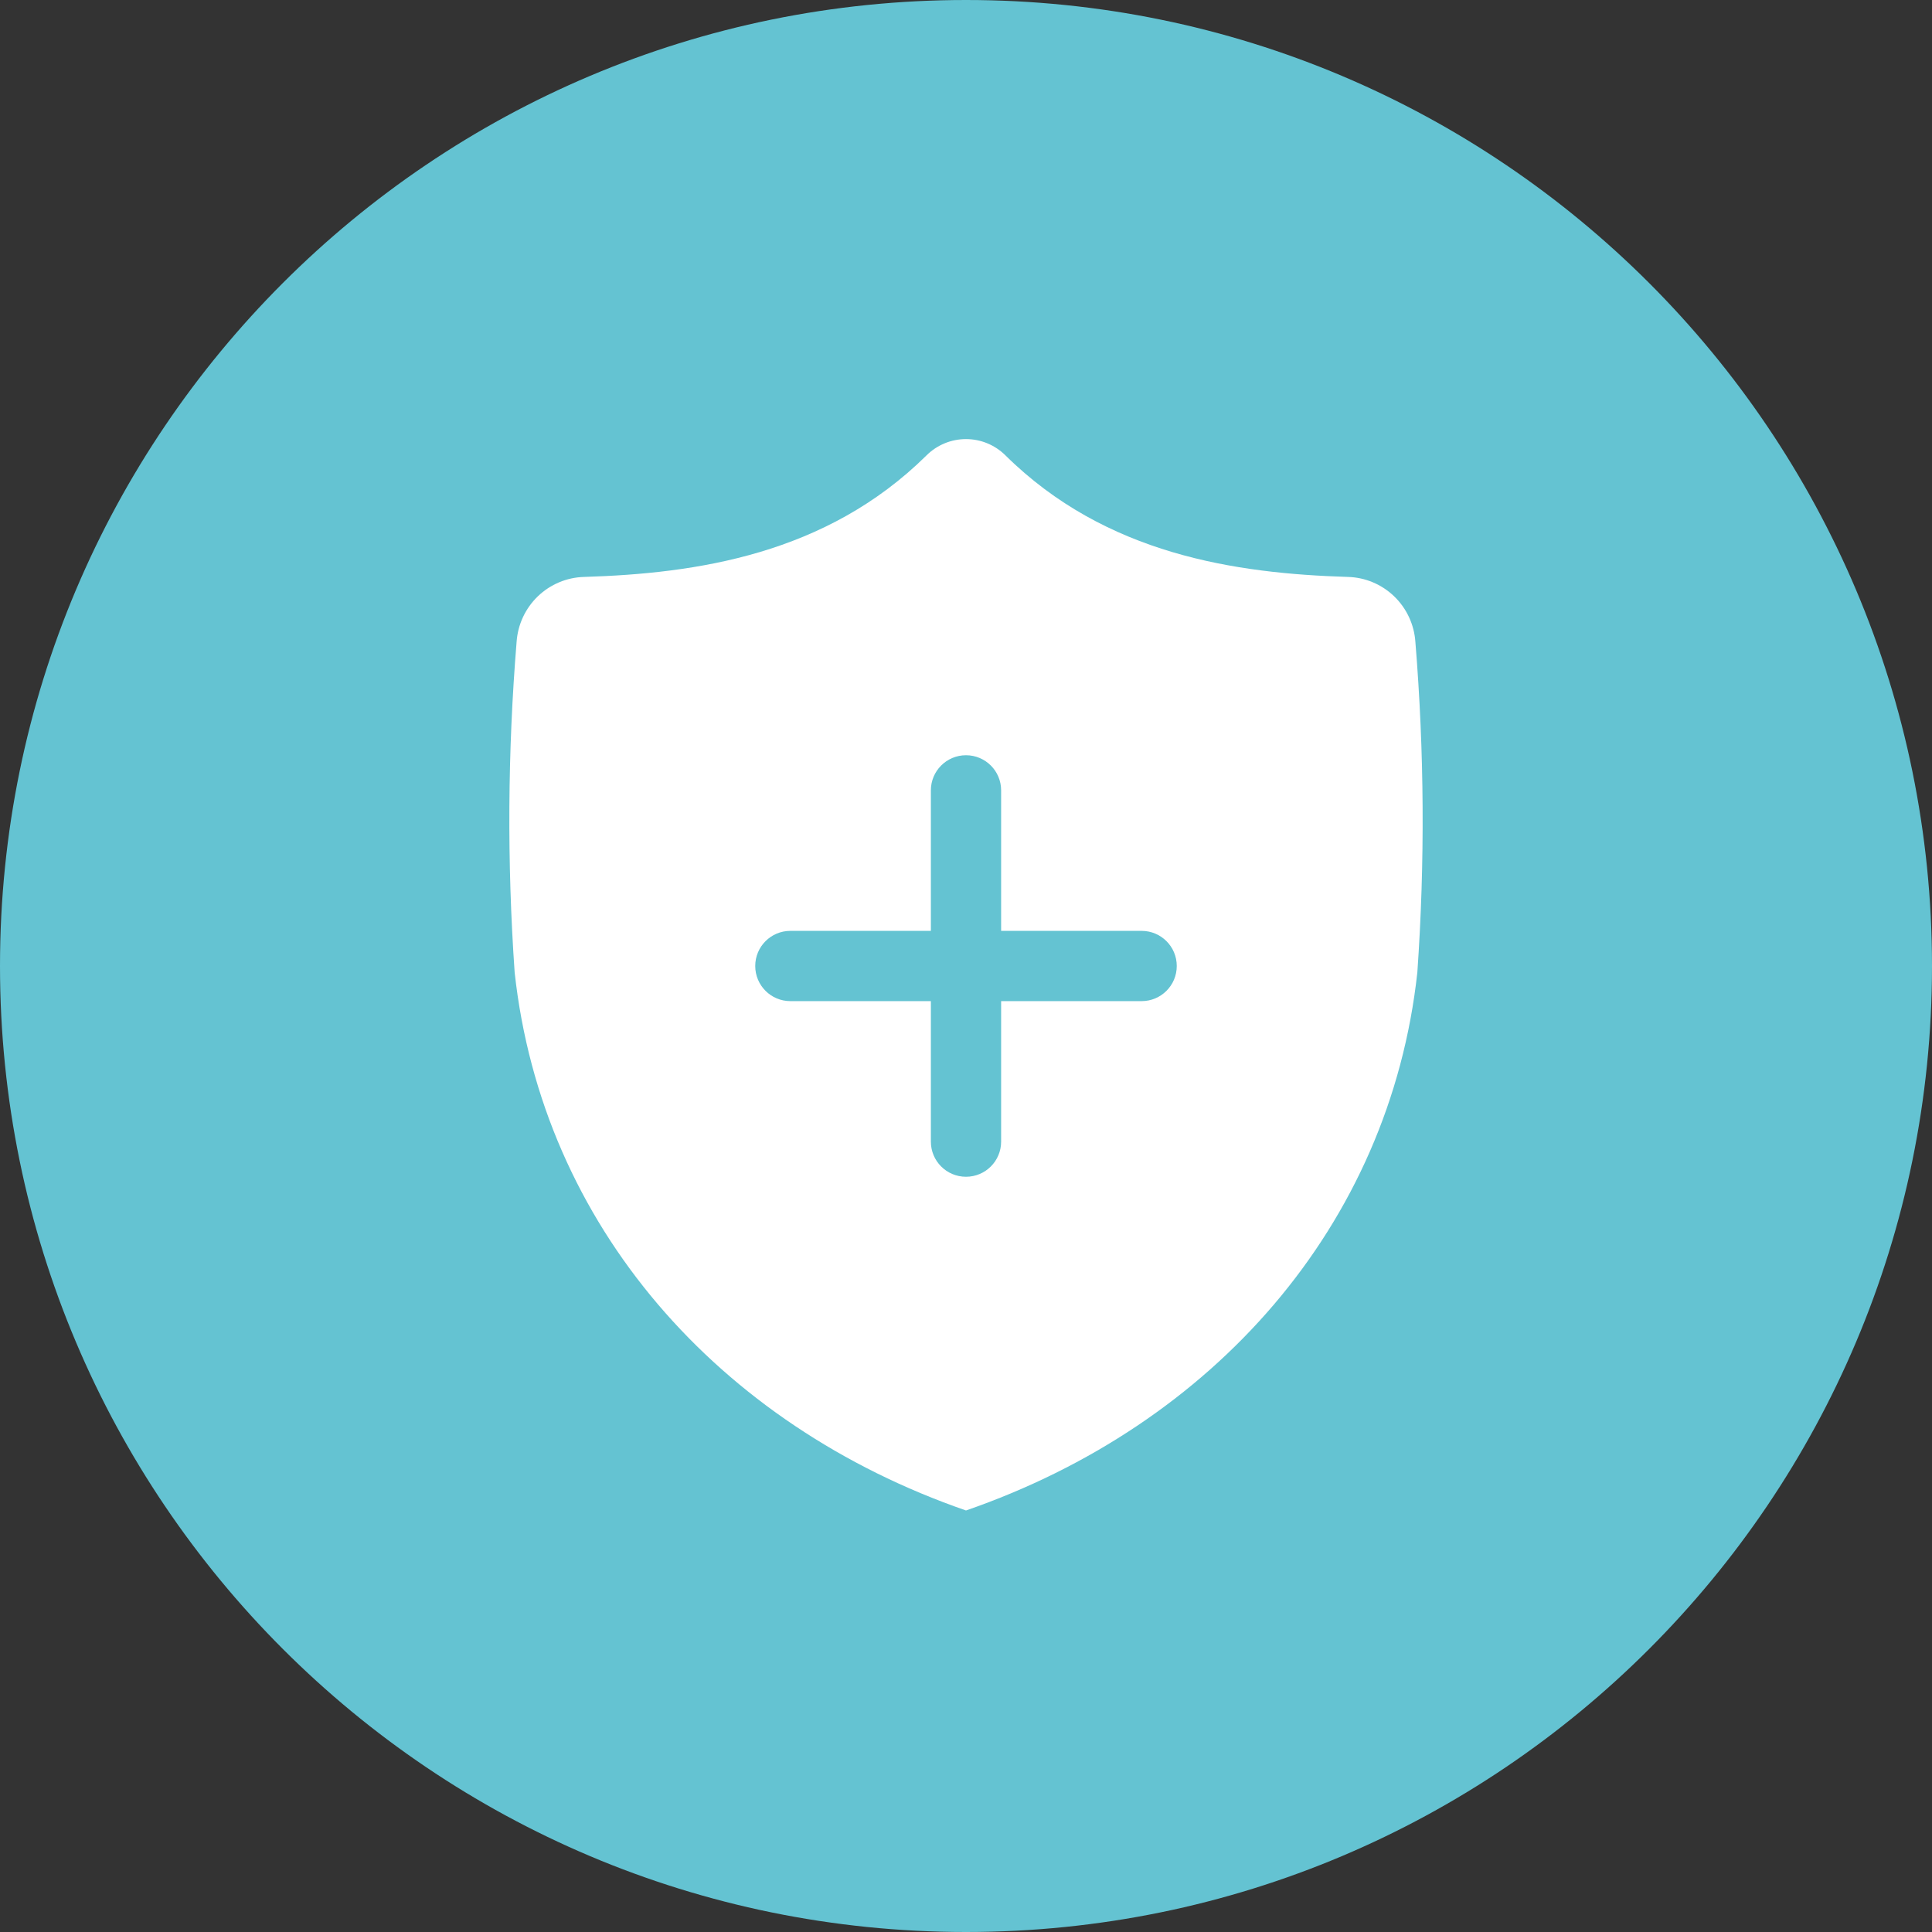
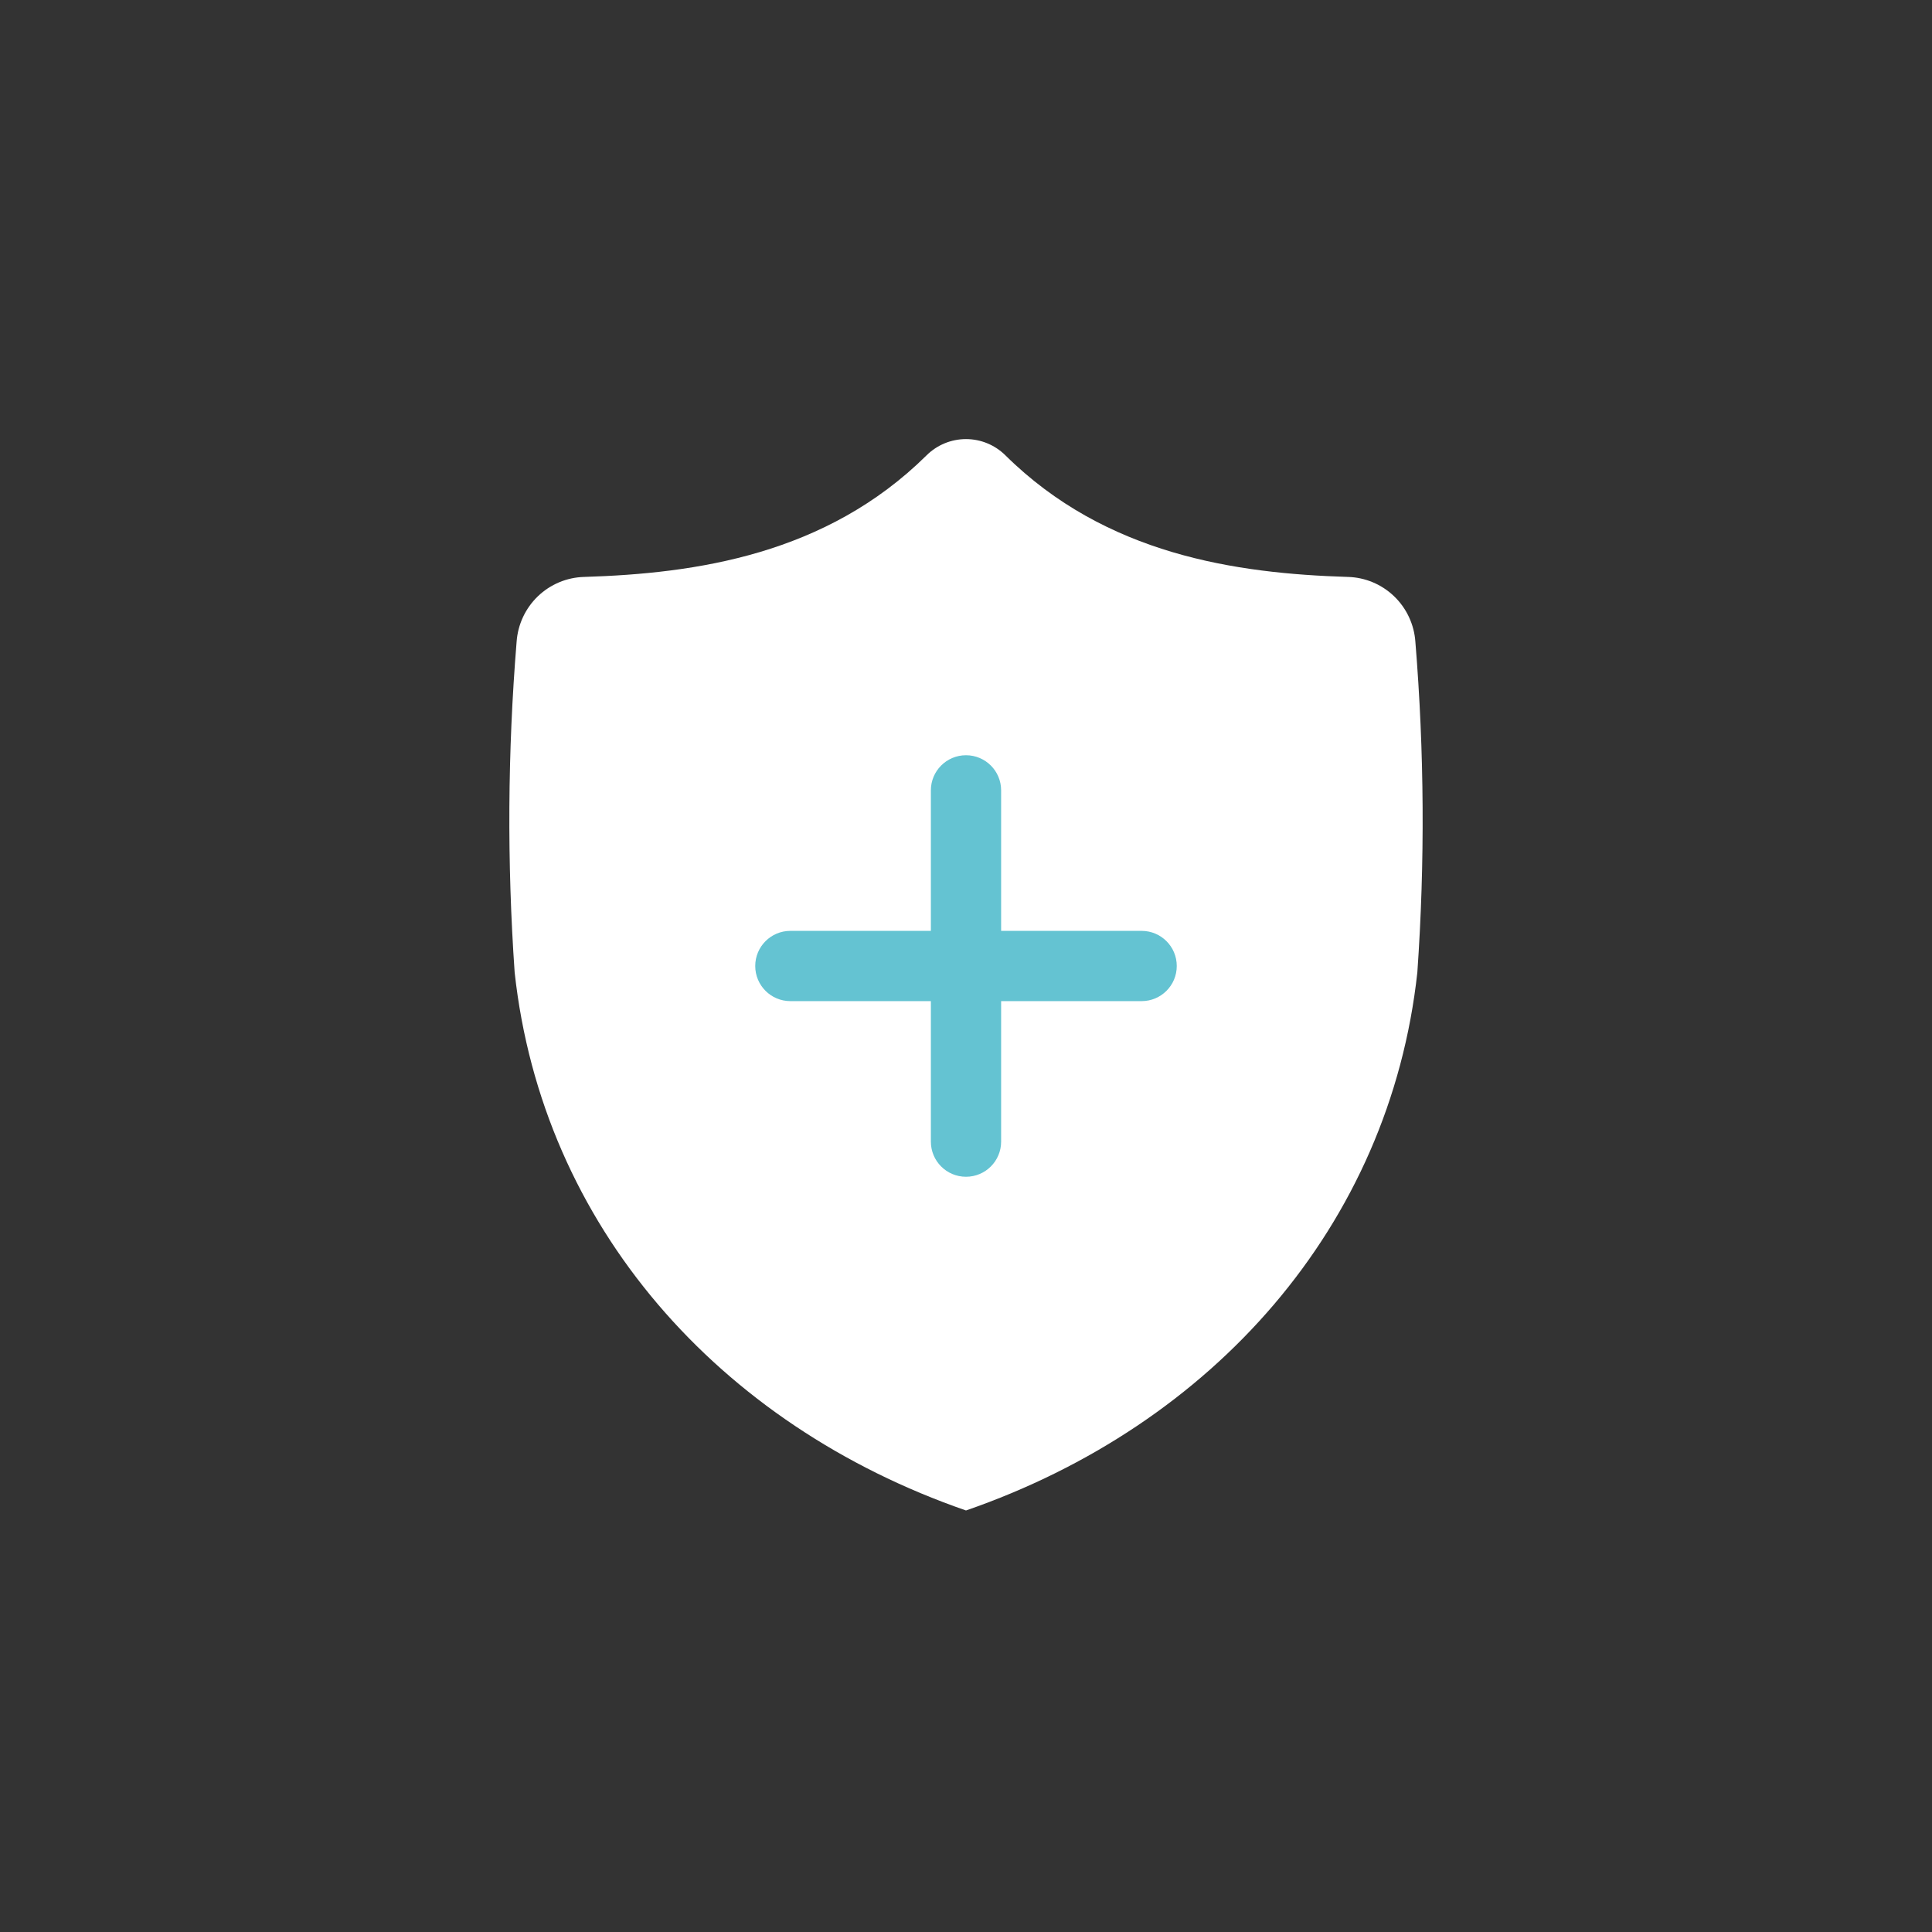
<svg xmlns="http://www.w3.org/2000/svg" width="110" height="110" viewBox="0 0 110 110" fill="none">
  <rect x="0" y="0" width="110" height="110" fill="#333333" stroke="none" />
-   <path d="M110 55C110 85.376 85.376 110 55 110C24.624 110 0 85.376 0 55C0 24.624 24.624 0 55 0C85.376 0 110 24.624 110 55Z" fill="#64C3D2" />
  <path d="M55 86C40.916 81.125 30.877 69.791 29.302 55.361C28.865 49.096 28.902 42.807 29.413 36.549C29.48 35.562 29.912 34.636 30.622 33.952C31.333 33.268 32.272 32.874 33.257 32.848C39.628 32.651 47.034 31.584 52.756 25.924C53.354 25.332 54.16 25 55 25C55.839 25 56.645 25.332 57.243 25.924C62.967 31.584 70.373 32.651 76.743 32.848C77.727 32.874 78.666 33.268 79.377 33.952C80.088 34.636 80.519 35.562 80.586 36.549C81.097 42.807 81.135 49.096 80.698 55.361C79.124 69.791 69.085 81.125 55 86Z" fill="white" />
  <path fill-rule="evenodd" clip-rule="evenodd" d="M55 43C56.105 43 57 43.895 57 45V53H65C66.105 53 67 53.895 67 55C67 56.105 66.105 57 65 57H57V65C57 66.105 56.105 67 55 67C53.895 67 53 66.105 53 65V57H45C43.895 57 43 56.105 43 55C43 53.895 43.895 53 45 53H53V45C53 43.895 53.895 43 55 43Z" fill="#64C3D2" />
</svg>